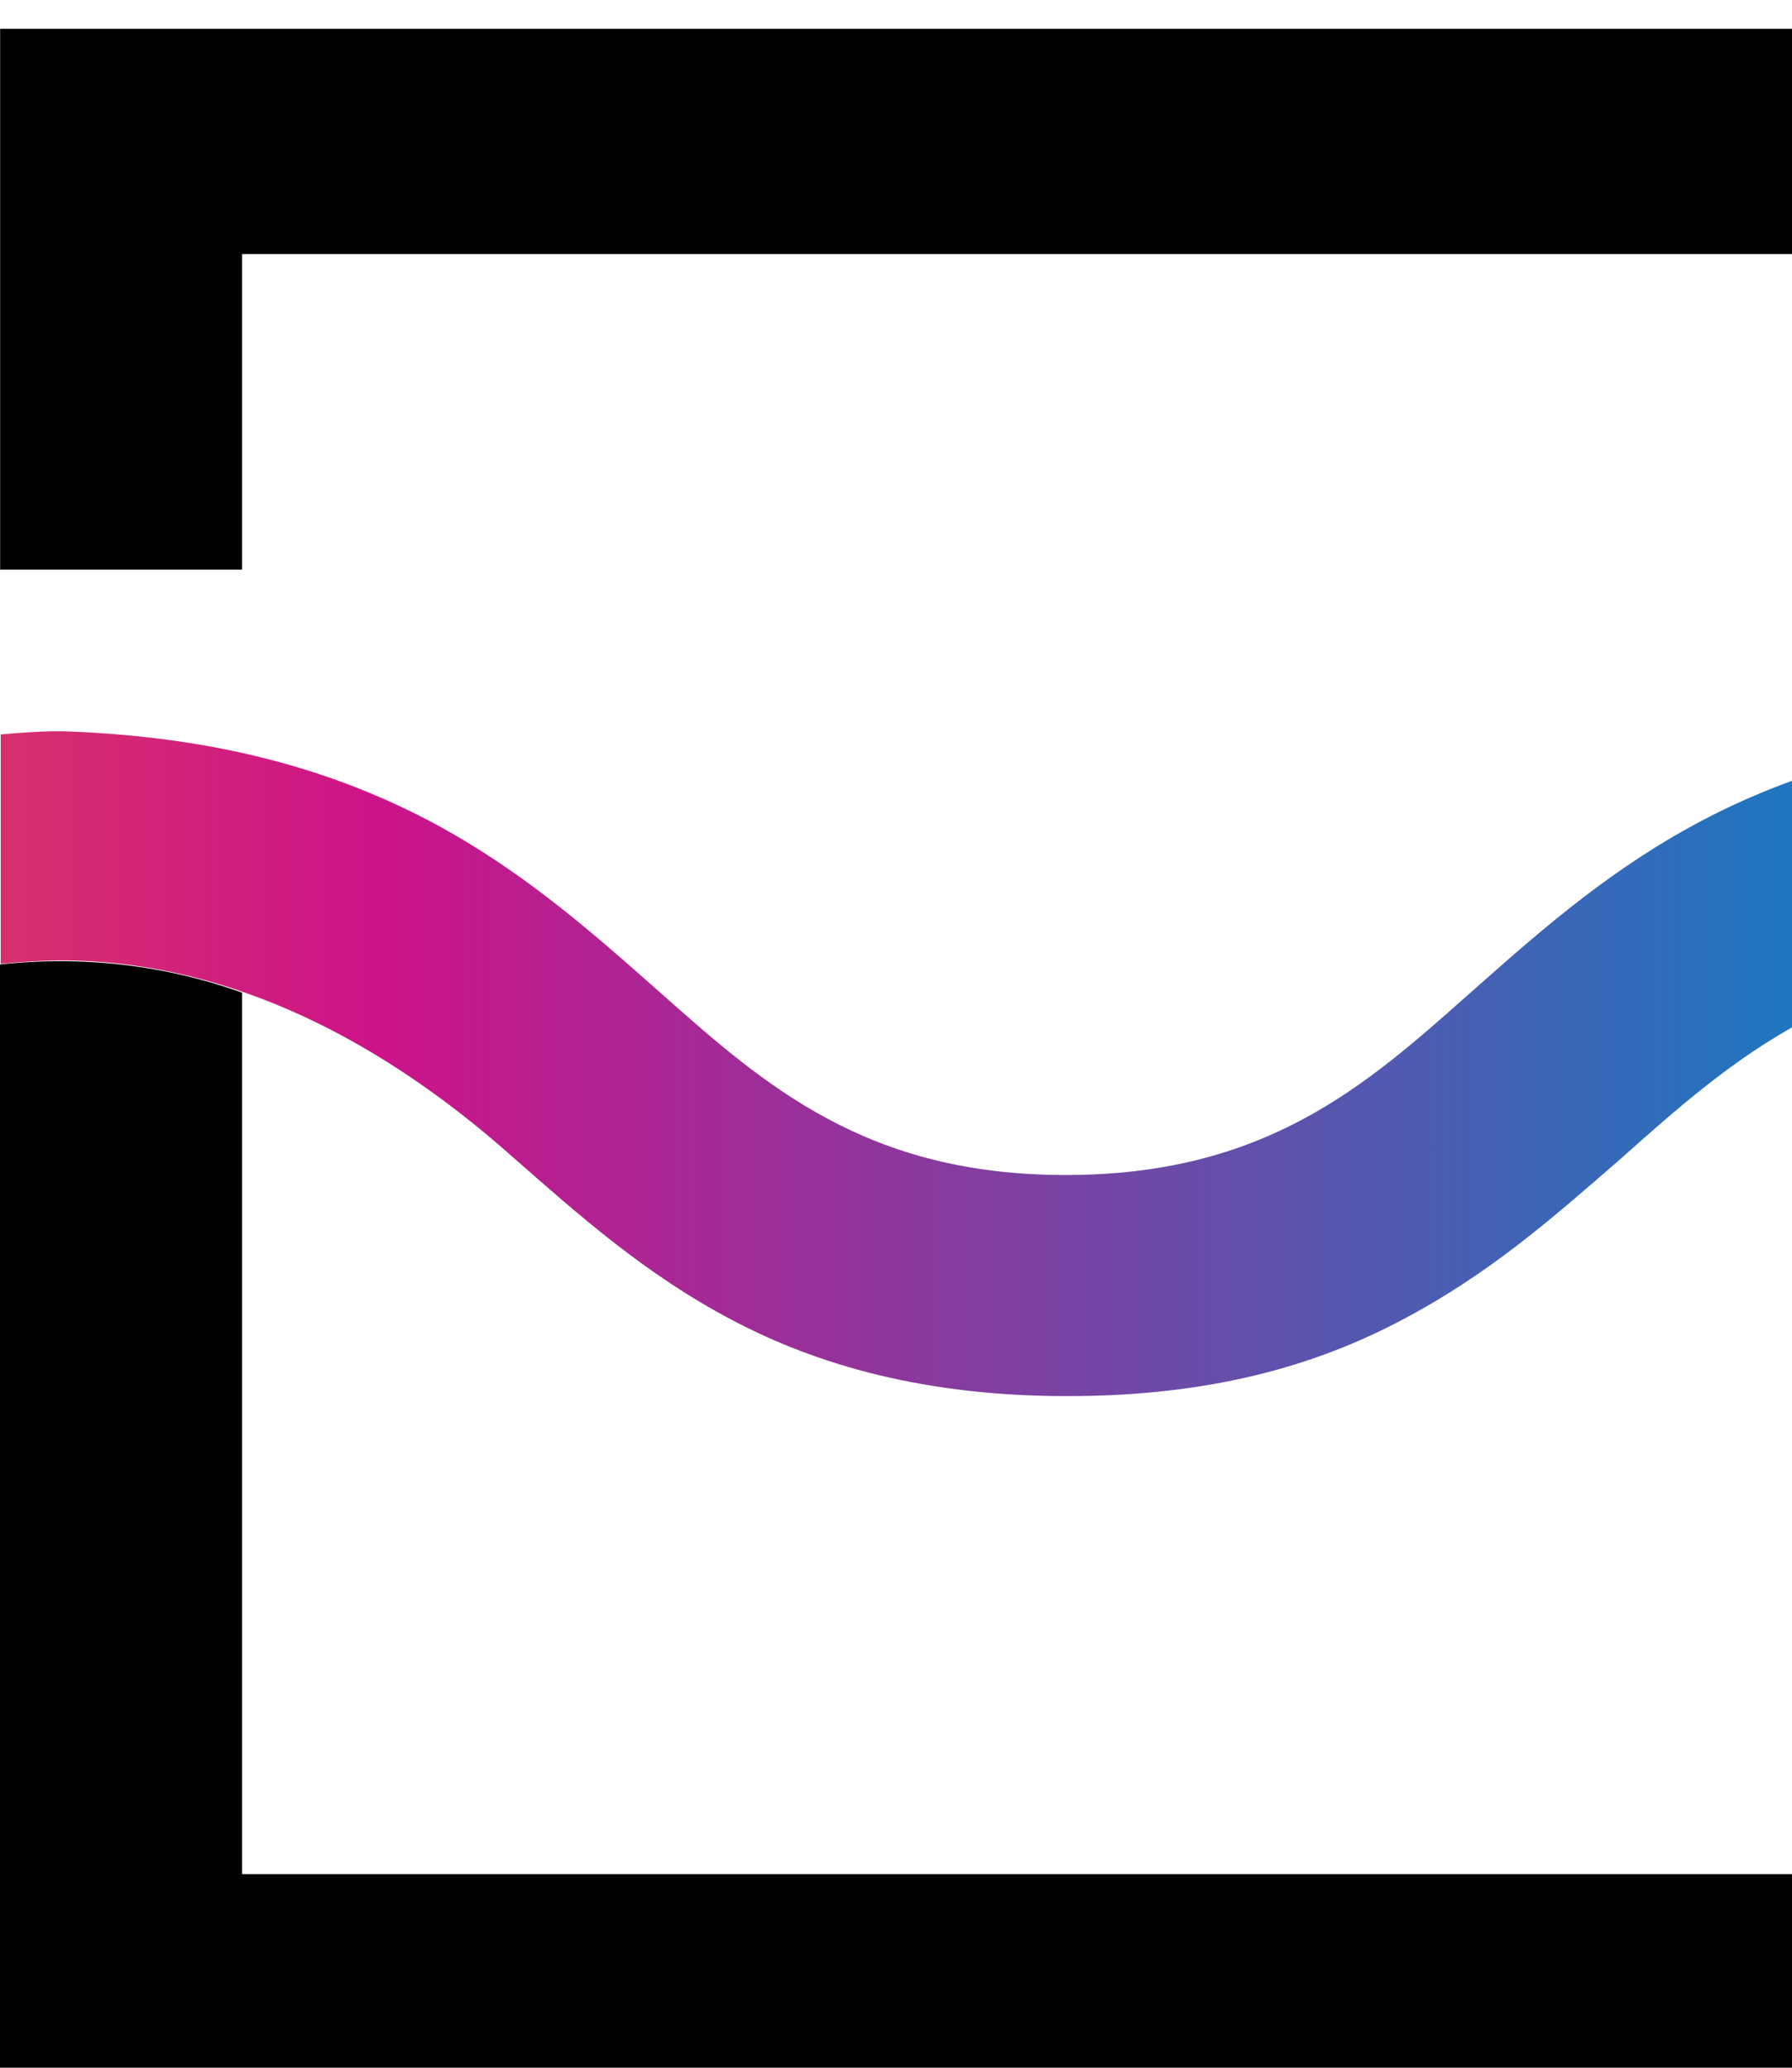
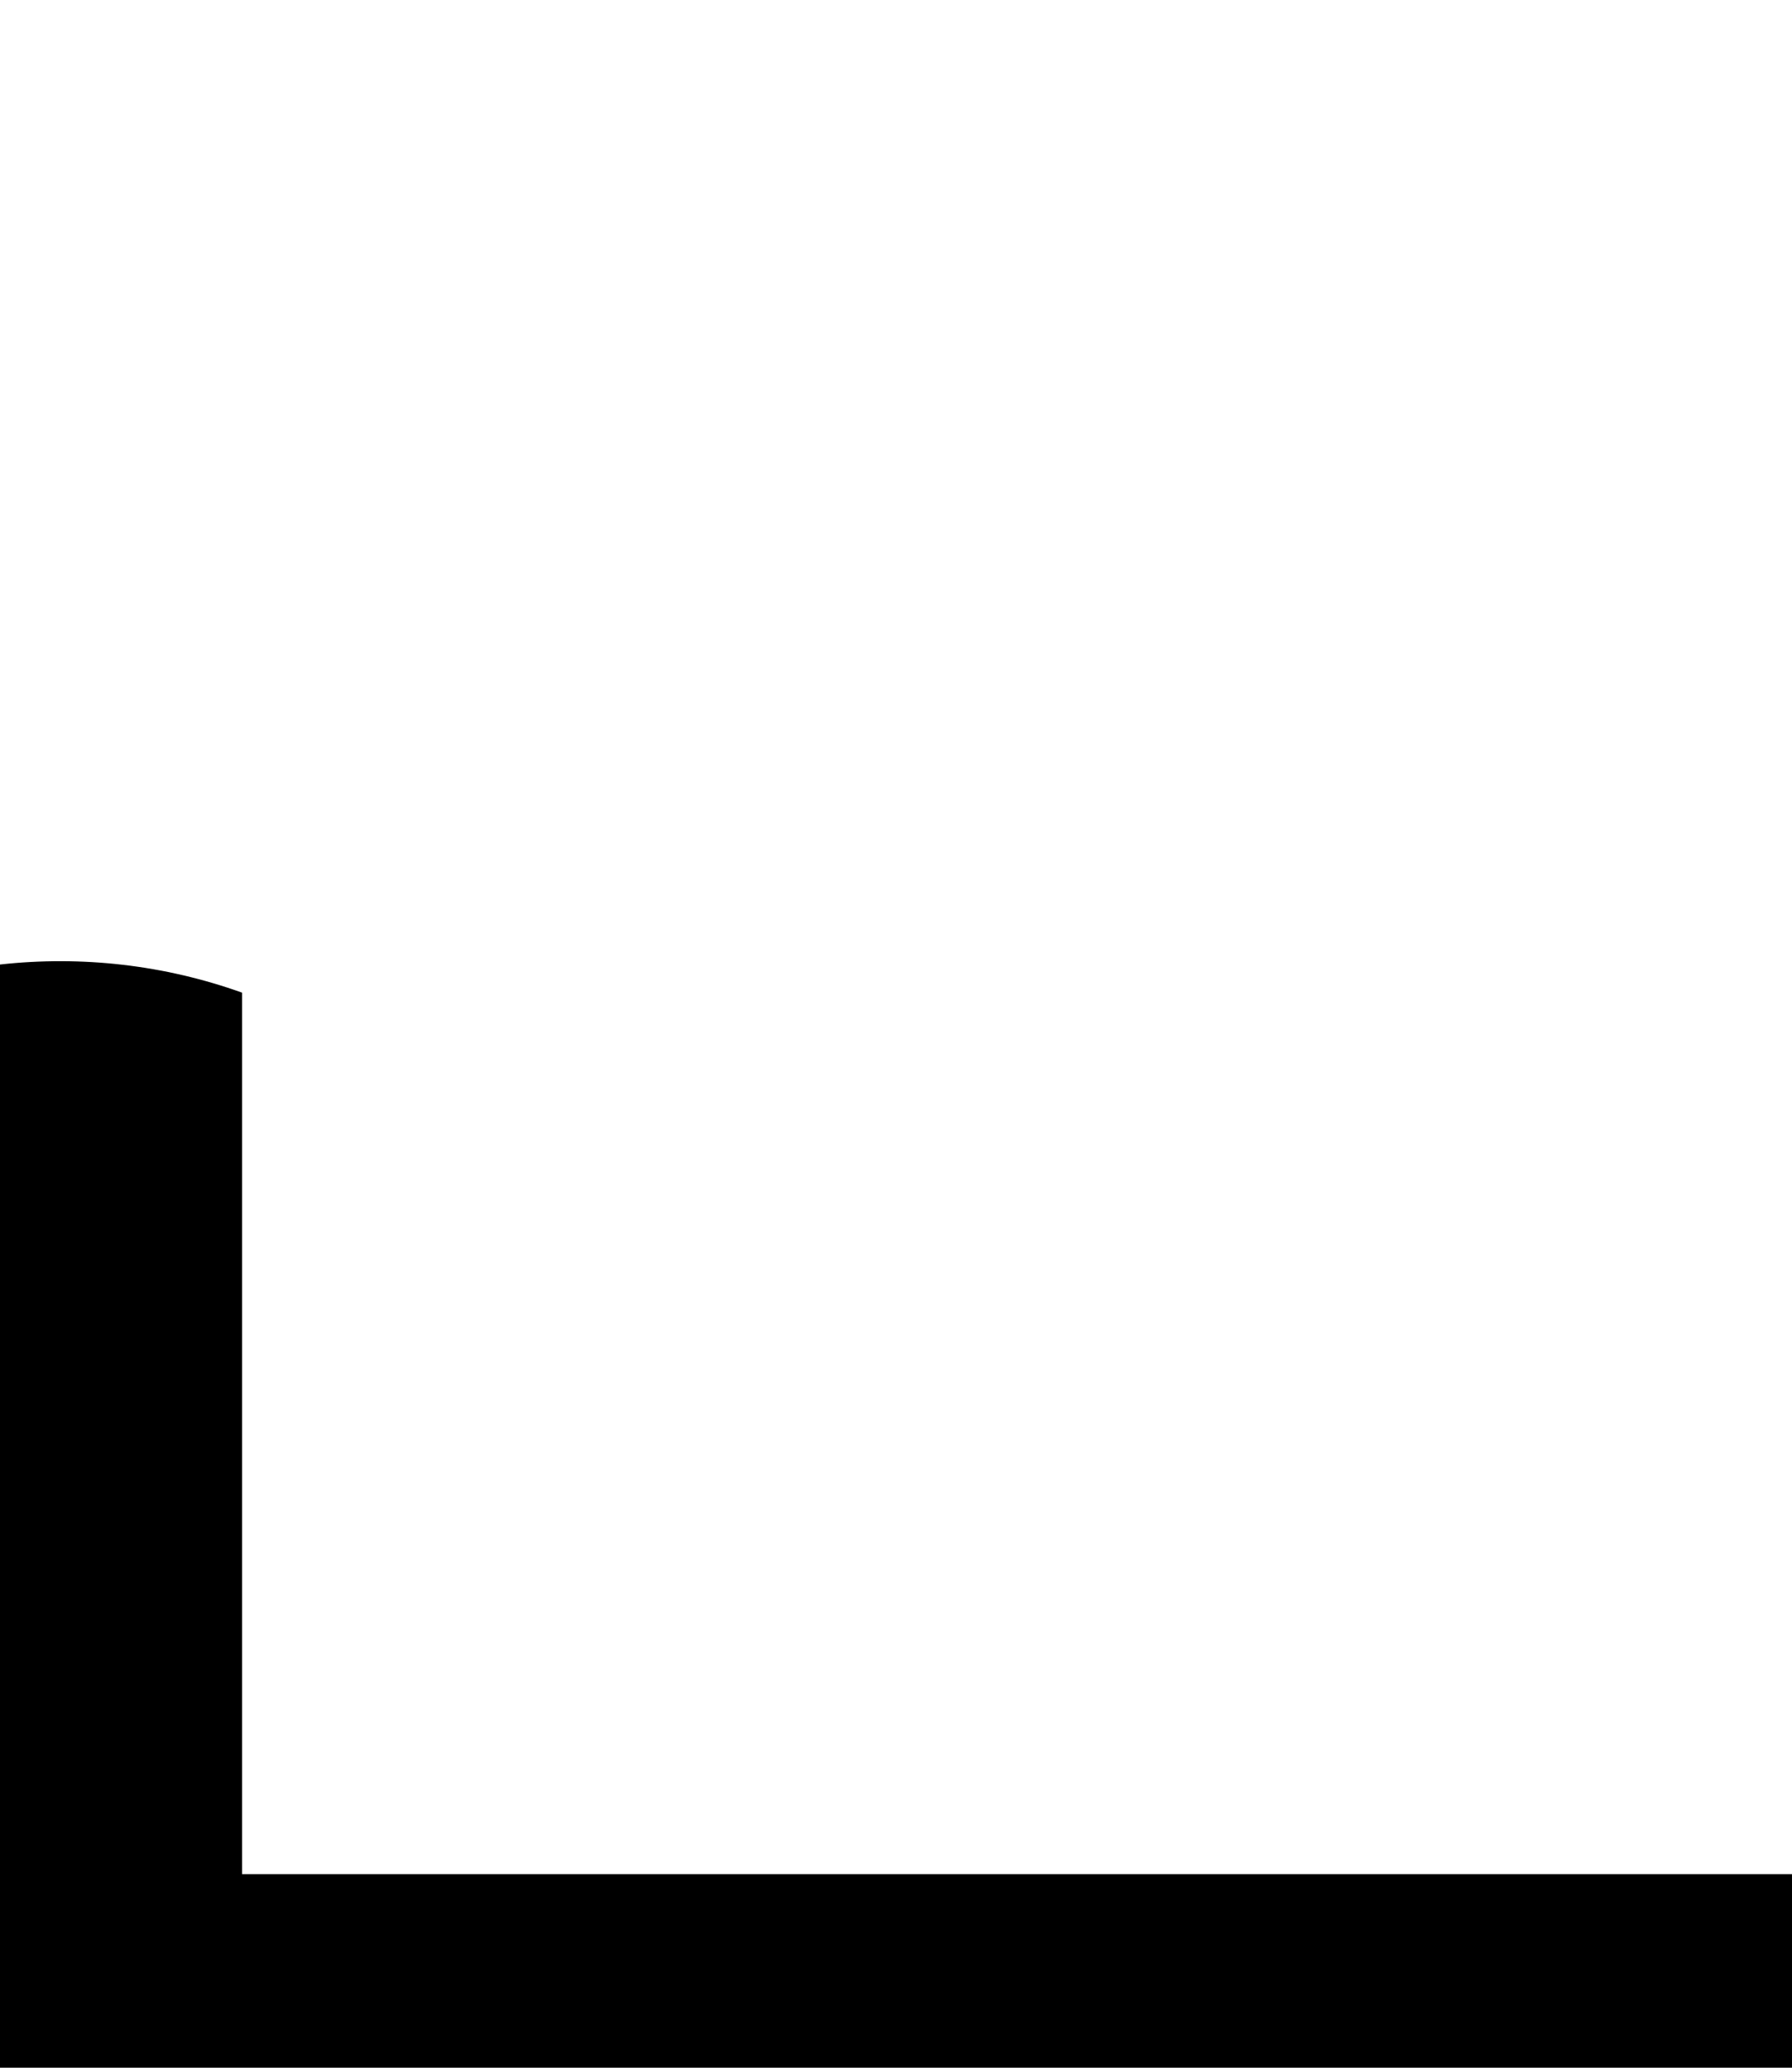
<svg xmlns="http://www.w3.org/2000/svg" width="13" height="15" viewBox="0 0 13 15" fill="none">
  <g clip-path="url(#clip0_89_44)">
    <path d="M1.756 7.201V13.596H13.05V15.231H0V6.997C0.593 6.931 1.195 7 1.756 7.201Z" fill="black" />
-     <path d="M12.632 1.843H1.756V4.132H0.001V0.209H13.046V1.843H12.632Z" fill="black" />
-     <path d="M44.157 5.311C43.037 5.358 42.203 5.618 41.533 5.977C40.863 6.336 40.367 6.777 39.874 7.211C39.123 7.879 38.394 8.524 36.943 8.524C35.491 8.524 34.771 7.878 34.011 7.208L33.967 7.17C32.972 6.286 31.927 5.384 29.668 5.305H29.61C28.468 5.344 27.626 5.601 26.944 5.961C26.262 6.321 25.765 6.767 25.27 7.207L25.253 7.222C24.505 7.886 23.777 8.524 22.338 8.524C20.899 8.524 20.166 7.884 19.421 7.22L19.405 7.207C18.398 6.312 17.353 5.385 15.061 5.305H15.003C12.746 5.384 11.699 6.286 10.702 7.171L10.645 7.221C9.898 7.885 9.171 8.524 7.73 8.524C6.289 8.524 5.552 7.878 4.798 7.208L4.755 7.17C4.273 6.744 3.778 6.308 3.126 5.961C2.443 5.601 1.606 5.344 0.46 5.305H0.413C0.273 5.305 0.137 5.317 0.005 5.328V6.993C0.15 6.977 0.295 6.968 0.44 6.967C1.543 6.967 2.654 7.446 3.718 8.392C4.204 8.819 4.683 9.245 5.307 9.574C5.931 9.904 6.711 10.128 7.742 10.128C8.772 10.128 9.535 9.912 10.173 9.574C10.812 9.237 11.272 8.828 11.762 8.402C12.164 8.044 12.575 7.678 13.087 7.405C13.689 7.092 14.359 6.923 15.041 6.913C15.62 6.95 16.186 7.095 16.709 7.339C17.297 7.602 17.838 7.957 18.309 8.391L18.319 8.4C18.804 8.826 19.283 9.253 19.907 9.582C20.532 9.911 21.311 10.135 22.343 10.135C23.375 10.135 24.14 9.915 24.778 9.582C25.415 9.248 25.88 8.828 26.367 8.402C26.769 8.044 27.18 7.678 27.691 7.405C28.294 7.092 28.964 6.923 29.646 6.913C30.068 6.926 30.486 6.992 30.891 7.111C31.209 7.207 31.513 7.344 31.795 7.517C31.987 7.65 32.121 7.745 32.245 7.837C32.368 7.929 32.501 8.037 32.679 8.188L32.923 8.401C33.409 8.833 33.888 9.254 34.511 9.583C35.134 9.912 35.915 10.136 36.946 10.136C37.976 10.136 38.746 9.912 39.38 9.574C40.015 9.237 40.484 8.828 40.968 8.402L40.984 8.387C41.763 7.696 42.575 6.984 44.225 6.915H44.659V5.311H44.157Z" fill="url(#paint0_linear_89_44)" />
  </g>
  <defs>
    <linearGradient id="paint0_linear_89_44" x1="-9.302" y1="7.72" x2="39.009" y2="7.72" gradientUnits="userSpaceOnUse">
      <stop stop-color="#F48020" />
      <stop offset="0.06" stop-color="#ED6D32" />
      <stop offset="0.17" stop-color="#DB3B62" />
      <stop offset="0.25" stop-color="#CC1389" />
      <stop offset="0.5" stop-color="#0088CA" />
      <stop offset="0.75" stop-color="#72BE44" />
      <stop offset="1" stop-color="#FDD301" />
    </linearGradient>
    <clipPath id="clip0_89_44">
      <rect width="13" height="15" fill="white" />
    </clipPath>
  </defs>
</svg>